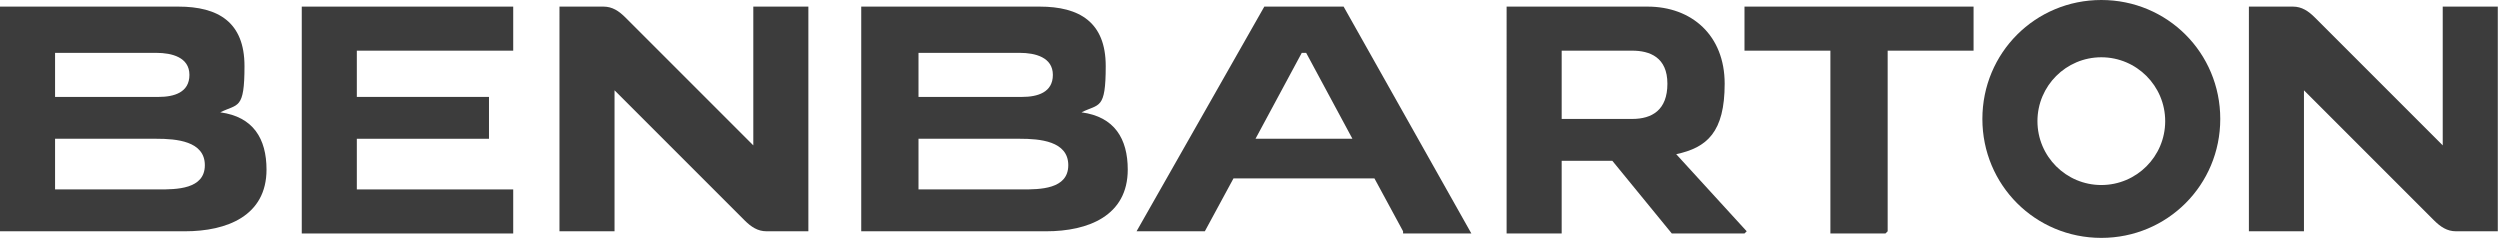
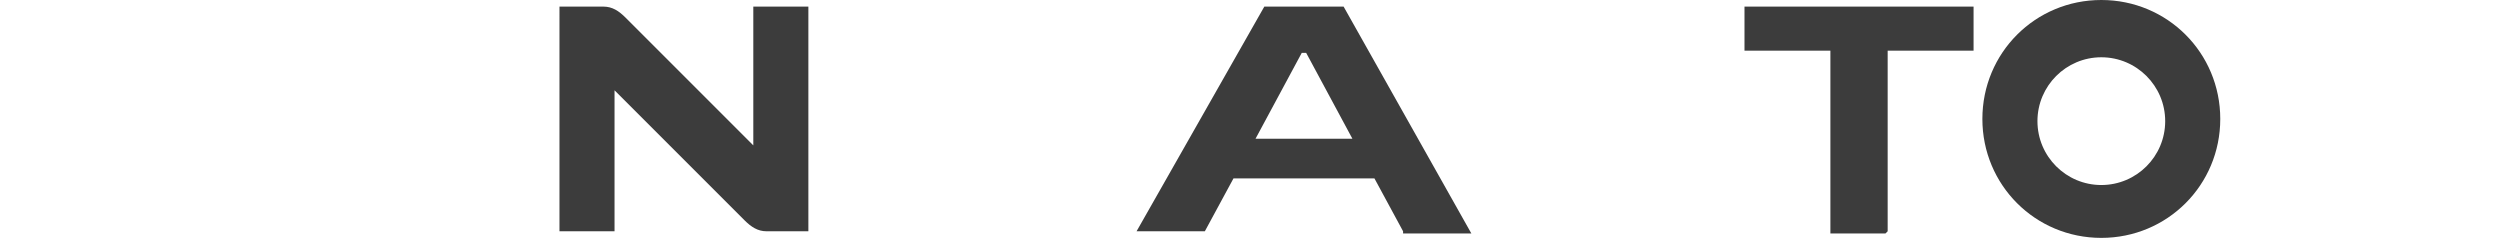
<svg xmlns="http://www.w3.org/2000/svg" id="Ebene_1" viewBox="0 0 113.5 10.9">
-   <path d="M0,10.6V.3h8.1c1.8,0,3,.7,3,2.7s-.3,1.7-1.1,2.1h0c1.5.2,2.1,1.2,2.1,2.6,0,2.1-1.8,2.8-3.7,2.8H0ZM2.5,4.4h4.7c.7,0,1.4-.2,1.4-1s-.8-1-1.5-1H2.5v2.1ZM2.5,8.6h4.7c.8,0,2.1,0,2.1-1.1s-1.3-1.2-2.2-1.2H2.5v2.3Z" fill="#3c3c3c" />
  <path d="M85.6,10.6h-2.5V2.3h-3.9V.3h10.4v2h-3.9v8.2Z" fill="#3c3c3c" />
-   <path d="M79.2,10.6h-3.3l-2.7-3.3h-2.3v3.3h-2.5V.3h6.4c2,0,3.5,1.3,3.5,3.5s-.8,2.9-2.2,3.2l3.2,3.5ZM70.9,5.4h3.2c.9,0,1.6-.4,1.6-1.6s-.8-1.5-1.6-1.5h-3.2v3.1Z" fill="#3c3c3c" />
  <path d="M27.4.3c.4,0,.7.2,1,.5l5.8,5.8h0V.3h2.5v10.2h-1.9c-.4,0-.7-.2-1-.5l-5.9-5.9h0v6.4h-2.5V.3h2Z" fill="#3c3c3c" />
-   <path d="M16.2,2.3v2.1h6v1.9h-6v2.3h7.1v2h-9.6V.3h9.6v2h-7.1Z" fill="#3c3c3c" />
-   <path d="M39.1,10.6V.3h8.1c1.8,0,3,.7,3,2.7s-.3,1.7-1.1,2.1h0c1.5.2,2.1,1.2,2.1,2.6,0,2.1-1.8,2.8-3.7,2.8h-8.4ZM41.7,4.4h4.7c.7,0,1.4-.2,1.4-1s-.8-1-1.5-1h-4.6v2.1ZM41.7,8.6h4.7c.8,0,2.1,0,2.1-1.1s-1.3-1.2-2.2-1.2h-4.6v2.3Z" fill="#3c3c3c" />
-   <path d="M104.1.3c.4,0,.7.2,1,.5l5.8,5.8h0V.3h2.5v10.2h-1.9c-.4,0-.7-.2-1-.5l-5.9-5.9h0v6.4h-2.5V.3h2Z" fill="#3c3c3c" />
  <path d="M63.7,10.6h3.1L61,.3h-3.6l-5.8,10.2h3.1l1.3-2.4h6.4l1.3,2.4ZM57,6.3l2.1-3.9h.2l2.1,3.9h-4.4Z" fill="#3c3c3c" />
  <path d="M95.4,0c-3,0-5.4,2.4-5.4,5.4s2.4,5.4,5.4,5.4,5.4-2.4,5.4-5.4-2.4-5.4-5.4-5.4ZM95.4,8.4c-1.6,0-2.9-1.3-2.9-2.9s1.3-2.9,2.9-2.9,2.9,1.3,2.9,2.9-1.3,2.9-2.9,2.9Z" fill="#3c3c3c" />
</svg>